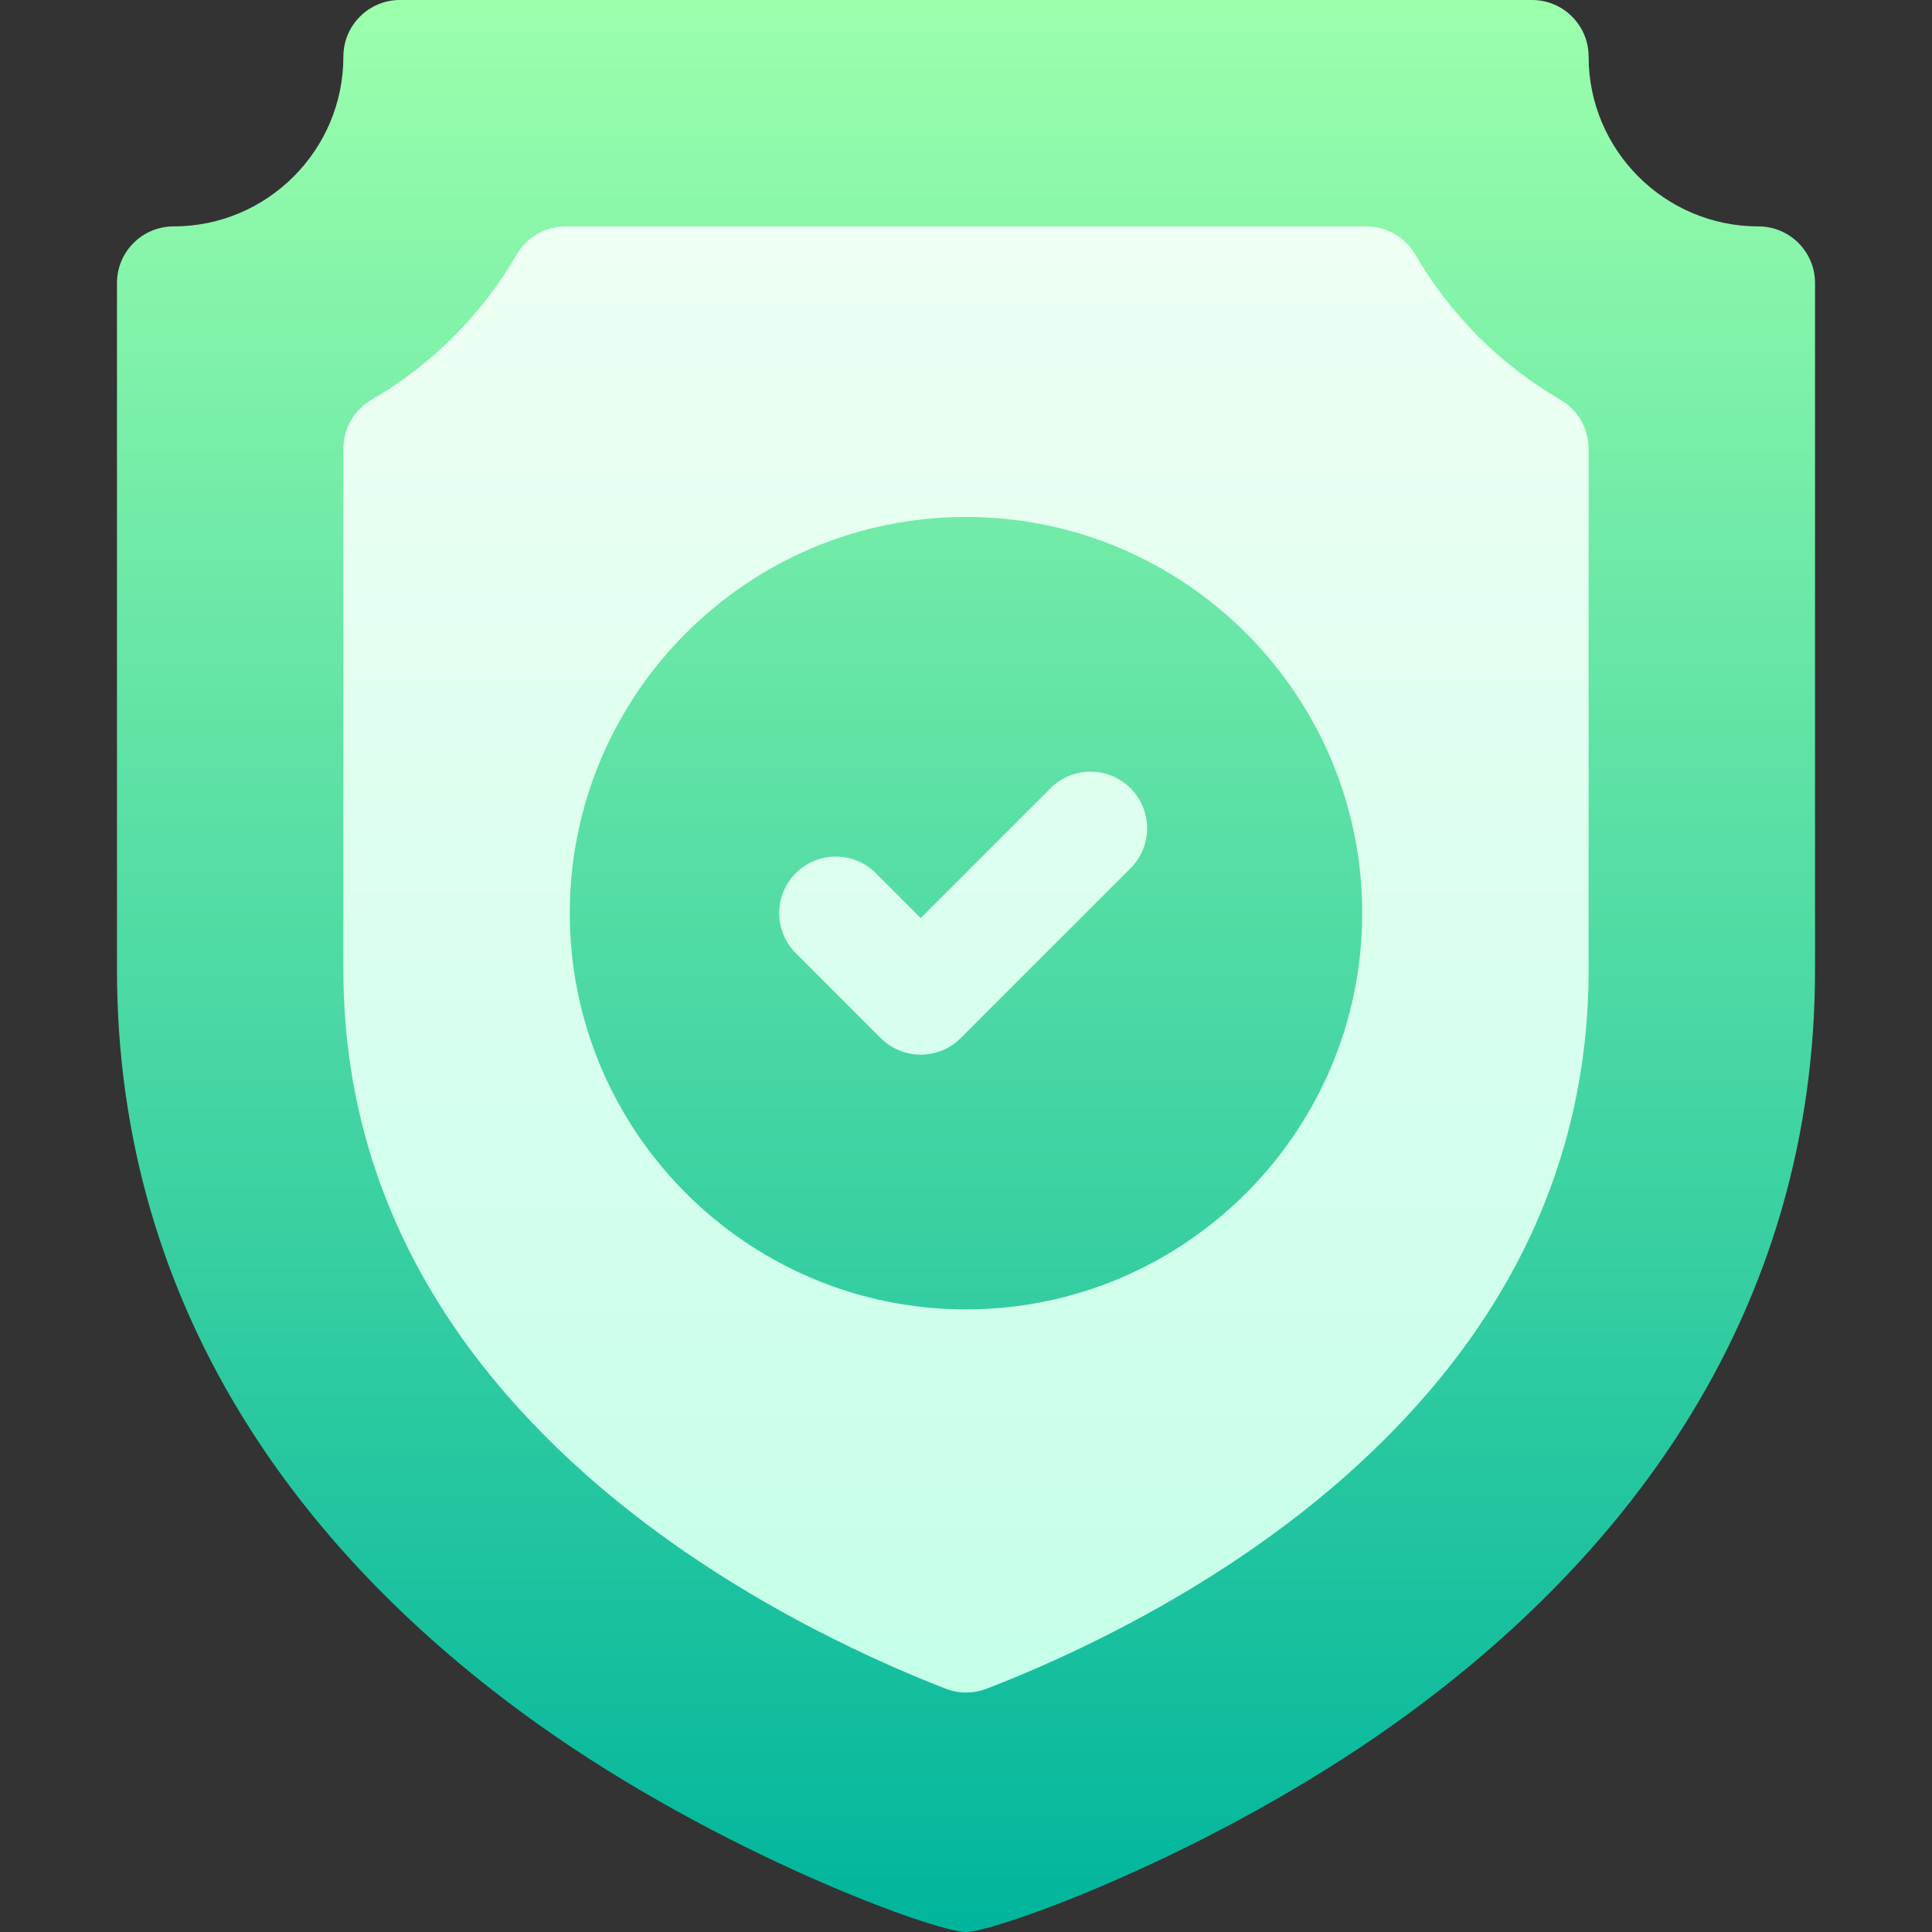
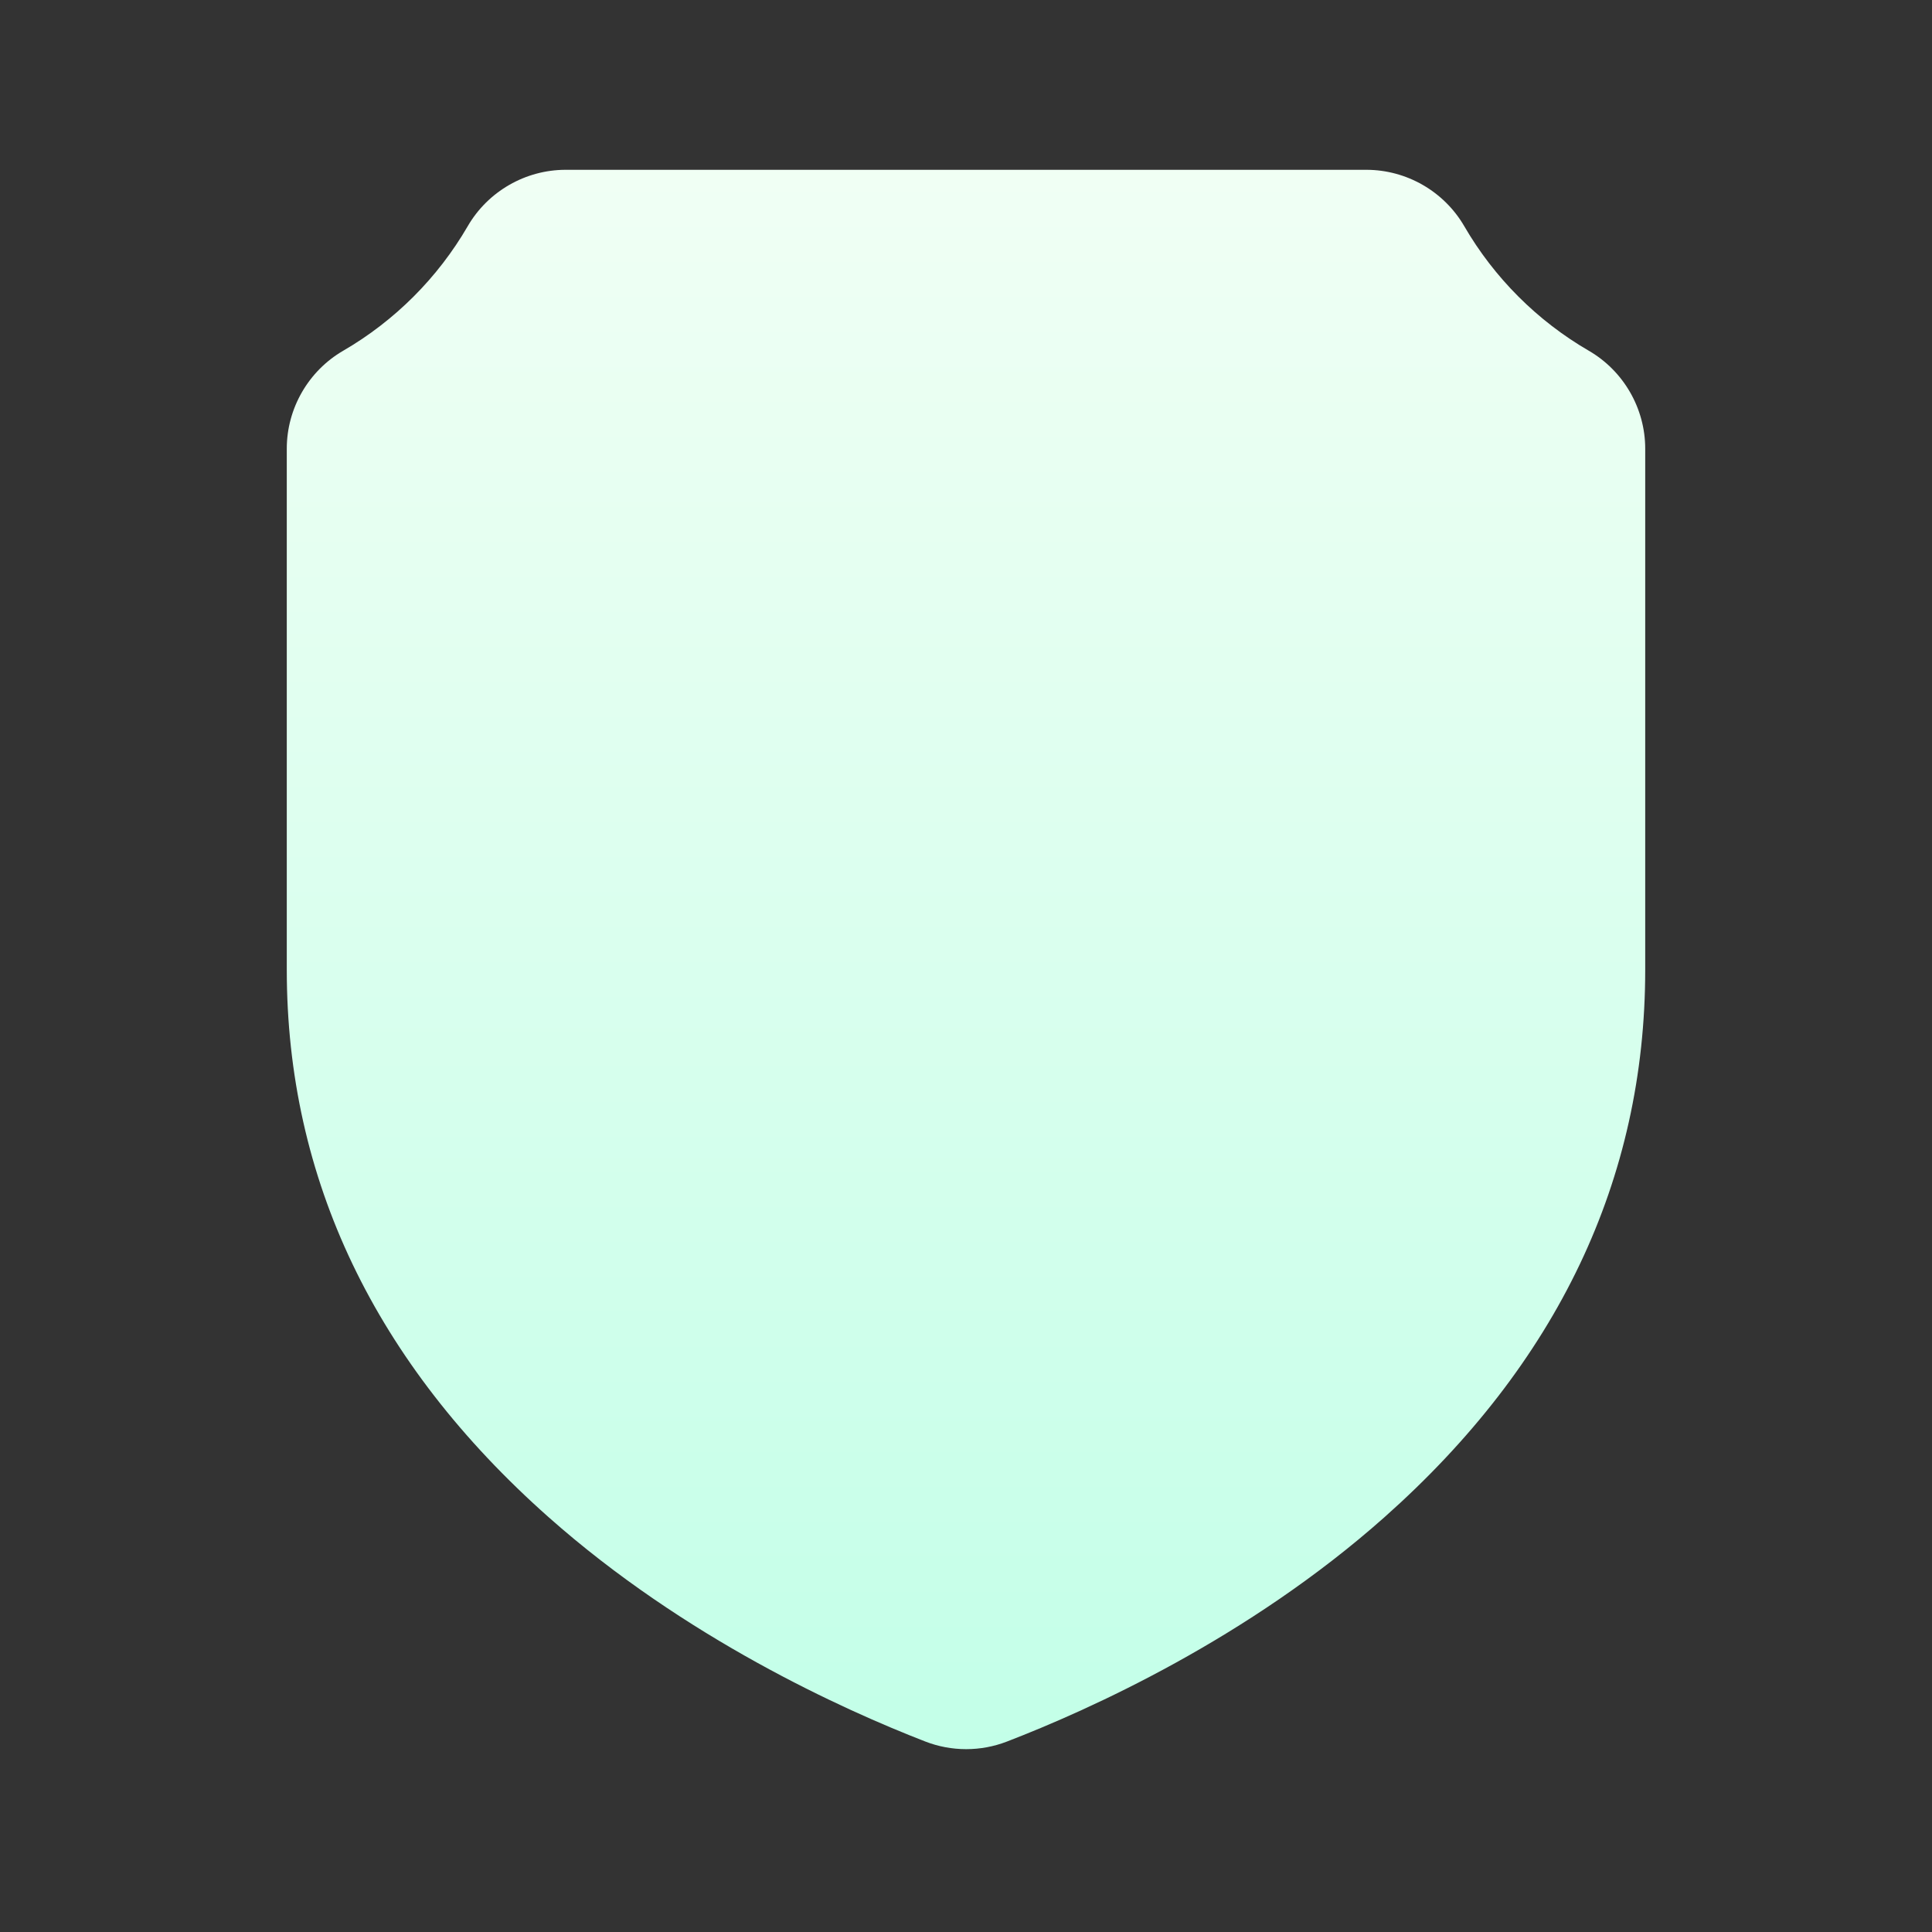
<svg xmlns="http://www.w3.org/2000/svg" id="Capa_1" enable-background="new 0 0 512 512" height="512" viewBox="0 0 512 512" width="512">
  <rect x="0" y="0" width="512" height="512" fill="#333333" stroke="none" />
  <linearGradient id="SVGID_1_" gradientUnits="userSpaceOnUse" x1="256" x2="256" y1="463.543" y2="45">
    <stop offset="0" stop-color="#c3ffe8" />
    <stop offset=".997" stop-color="#f0fff4" />
  </linearGradient>
  <linearGradient id="SVGID_2_" gradientUnits="userSpaceOnUse" x1="256" x2="256" y1="512" y2="0">
    <stop offset="0" stop-color="#00b59c" />
    <stop offset="1" stop-color="#9cffac" />
  </linearGradient>
  <g>
    <path d="m256.044 463.543c-3.725 0-7.375-.683-10.848-2.03-21.773-8.447-63.695-27.404-99.843-59.473-46.019-40.827-69.353-89.625-69.353-145.04v-138.099c0-10.657 5.727-20.601 14.945-25.949 13.666-7.928 25.079-19.342 33.007-33.007 5.348-9.218 15.292-14.945 25.949-14.945h212.197c10.658 0 20.601 5.727 25.949 14.945 7.928 13.665 19.341 25.079 33.007 33.007 9.219 5.349 14.946 15.292 14.946 25.949v138.099c0 55.543-23.259 104.362-69.132 145.101-36.154 32.108-78.195 51.02-100.038 59.436-3.455 1.331-7.083 2.006-10.786 2.006z" fill="url(#SVGID_1_)" />
    <g>
      <g>
-         <path d="m466 60c-24.813 0-45-20.187-45-45 0-8.284-6.716-15-15-15h-300c-8.284 0-15 6.716-15 15 0 24.813-20.187 45-45 45-8.284 0-15 6.716-15 15v182c0 43.956 11.829 84.831 35.158 121.49 18.457 29.003 44.068 55.318 76.124 78.215 48.242 34.46 105.501 55.295 113.718 55.295 7.79 0 64.778-20.336 113.719-55.294 32.056-22.897 57.667-49.212 76.124-78.216 23.328-36.659 35.157-77.534 35.157-121.49v-182c0-8.284-6.716-15-15-15zm-45 197c0 51.071-21.564 96.116-64.093 133.885-34.386 30.537-74.575 48.604-95.47 56.655-3.481 1.341-7.337 1.338-10.818-.012-20.833-8.082-60.917-26.196-95.311-56.708-42.672-37.857-64.308-82.88-64.308-133.82v-138.099c0-5.348 2.847-10.291 7.473-12.974 15.92-9.237 29.218-22.534 38.454-38.454 2.683-4.626 7.627-7.473 12.974-7.473h212.197c5.348 0 10.291 2.847 12.975 7.473 9.236 15.92 22.534 29.218 38.454 38.454 4.625 2.684 7.473 7.627 7.473 12.974zm-165-120c-57.897 0-105 47.103-105 105s47.103 105 105 105 105-47.103 105-105-47.103-105-105-105zm43.606 93.107-45 45c-5.857 5.857-15.355 5.858-21.213 0l-22.5-22.5c-5.858-5.858-5.858-15.355 0-21.213 5.857-5.858 15.355-5.858 21.213 0l11.894 11.893 34.394-34.393c5.857-5.858 15.355-5.858 21.213 0 5.857 5.857 5.857 15.355-.001 21.213z" fill="url(#SVGID_2_)" />
-       </g>
+         </g>
    </g>
  </g>
</svg>